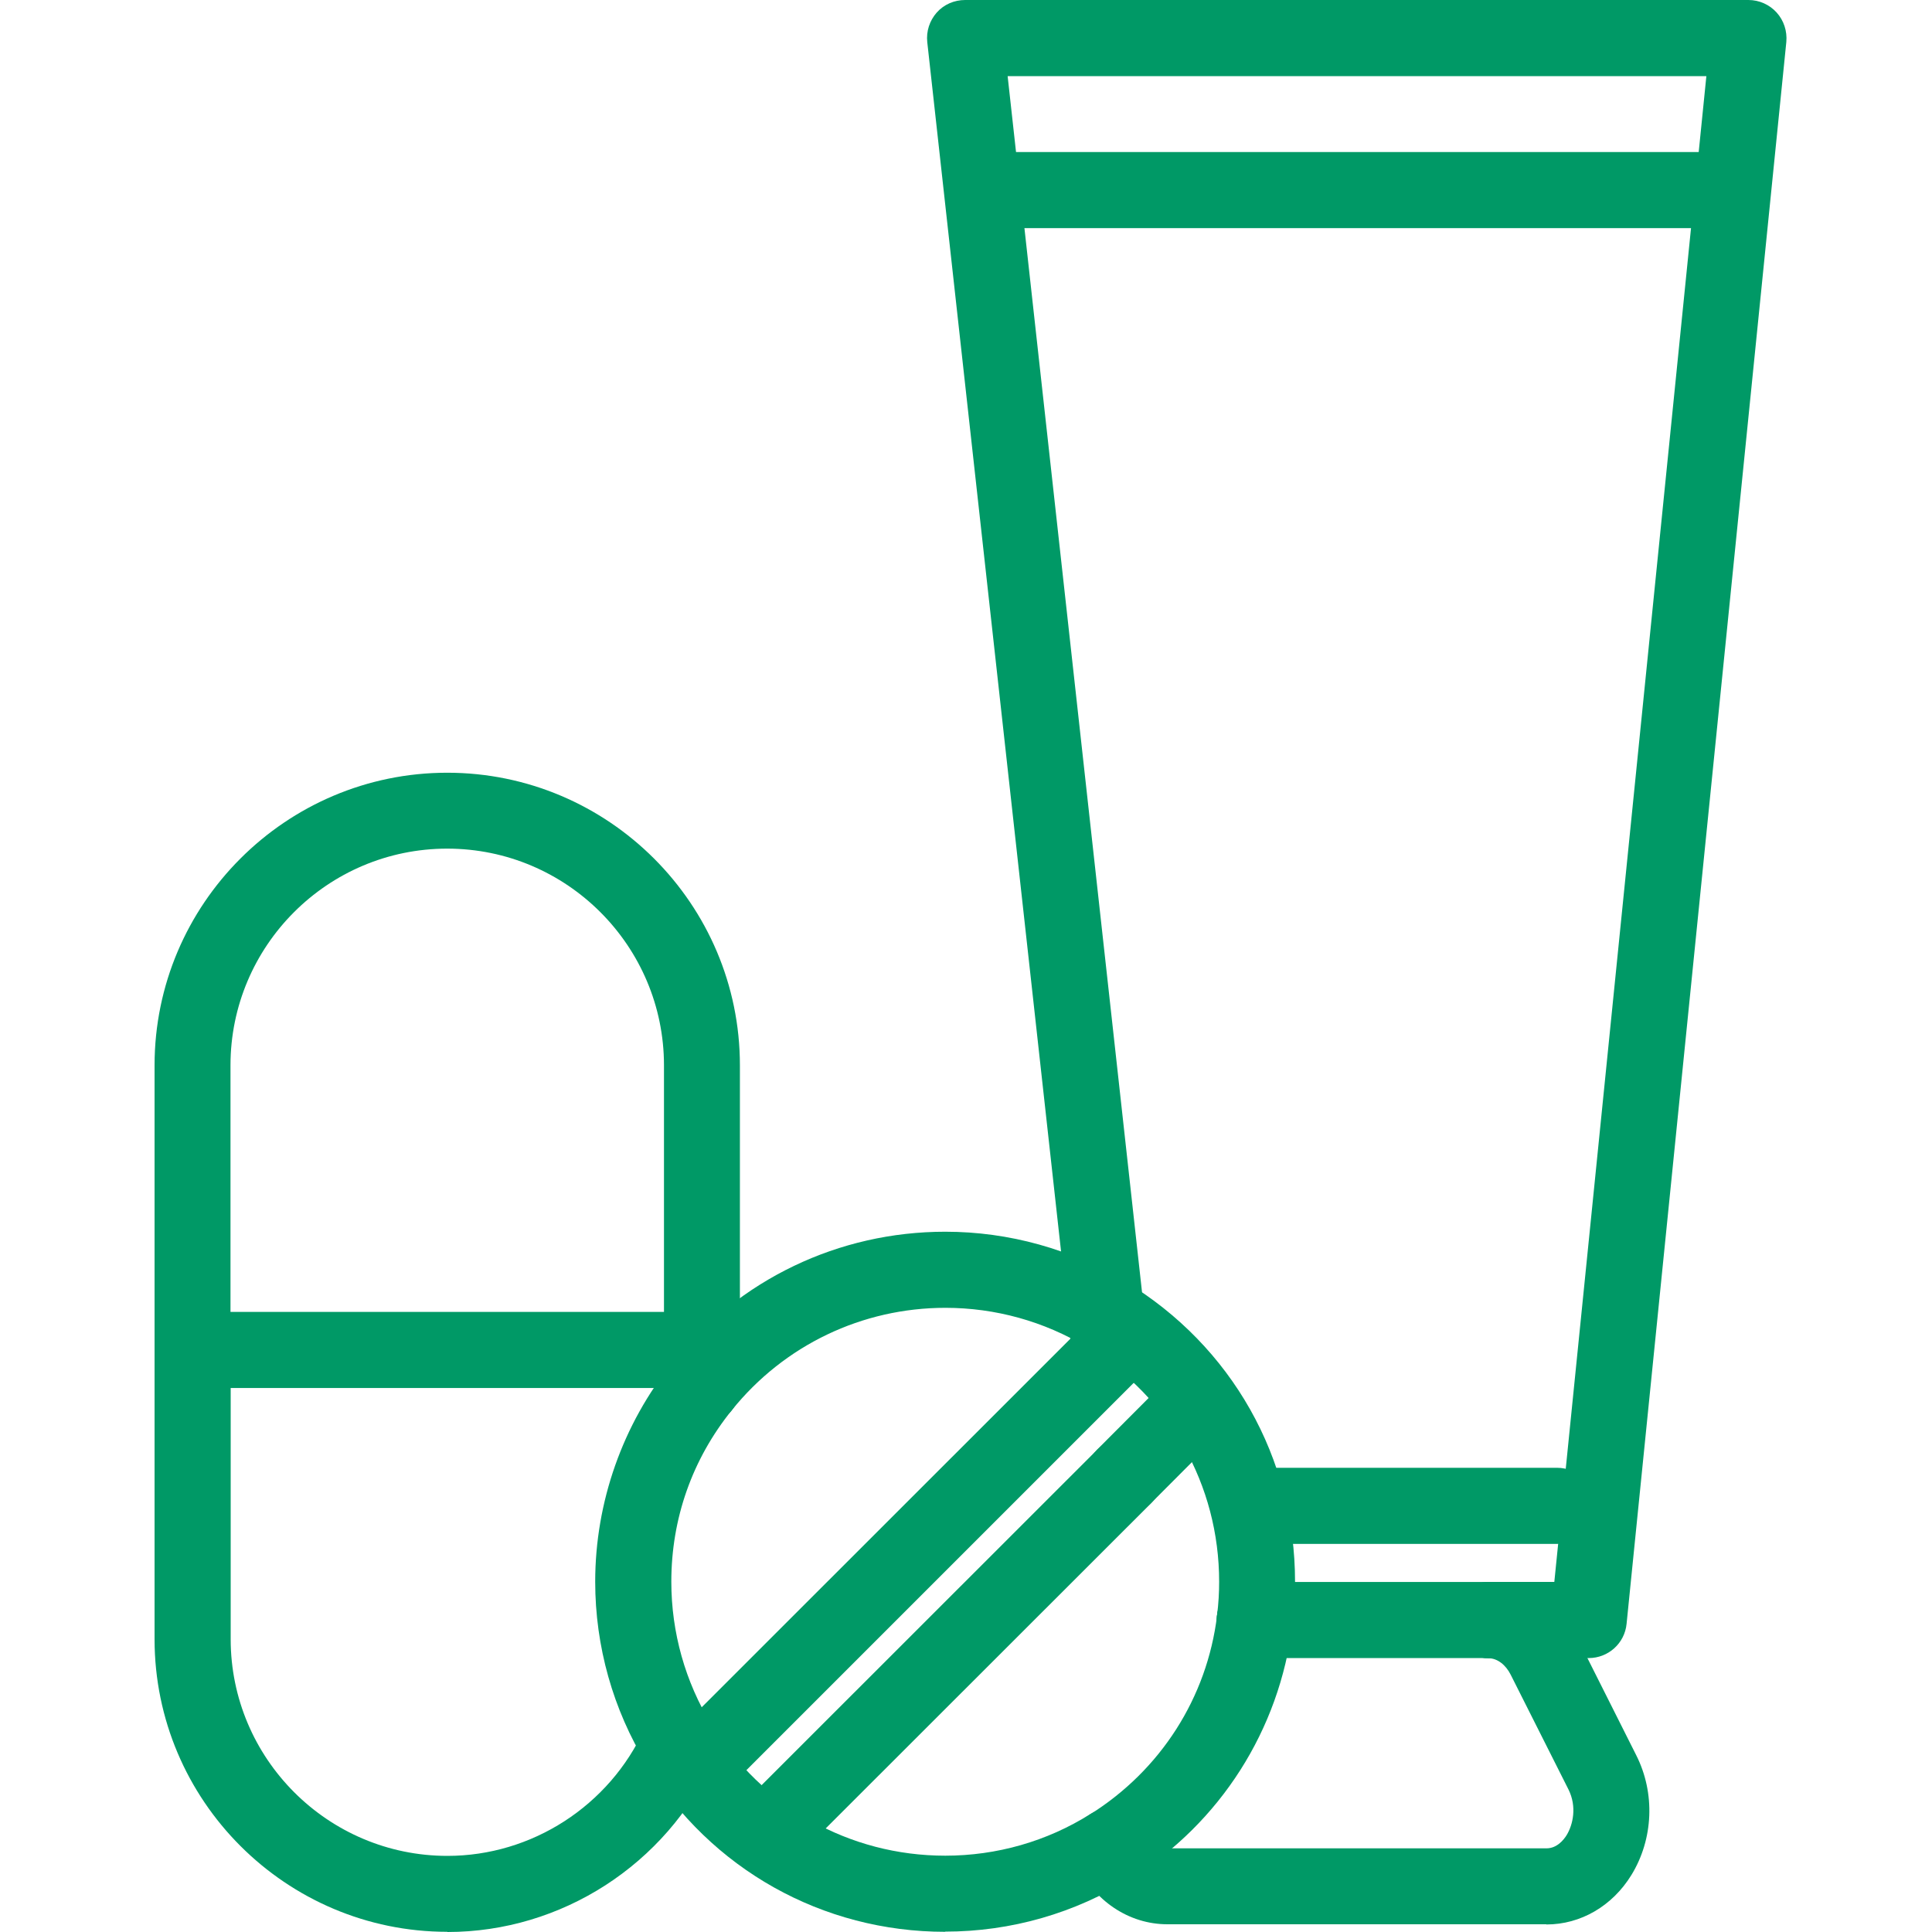
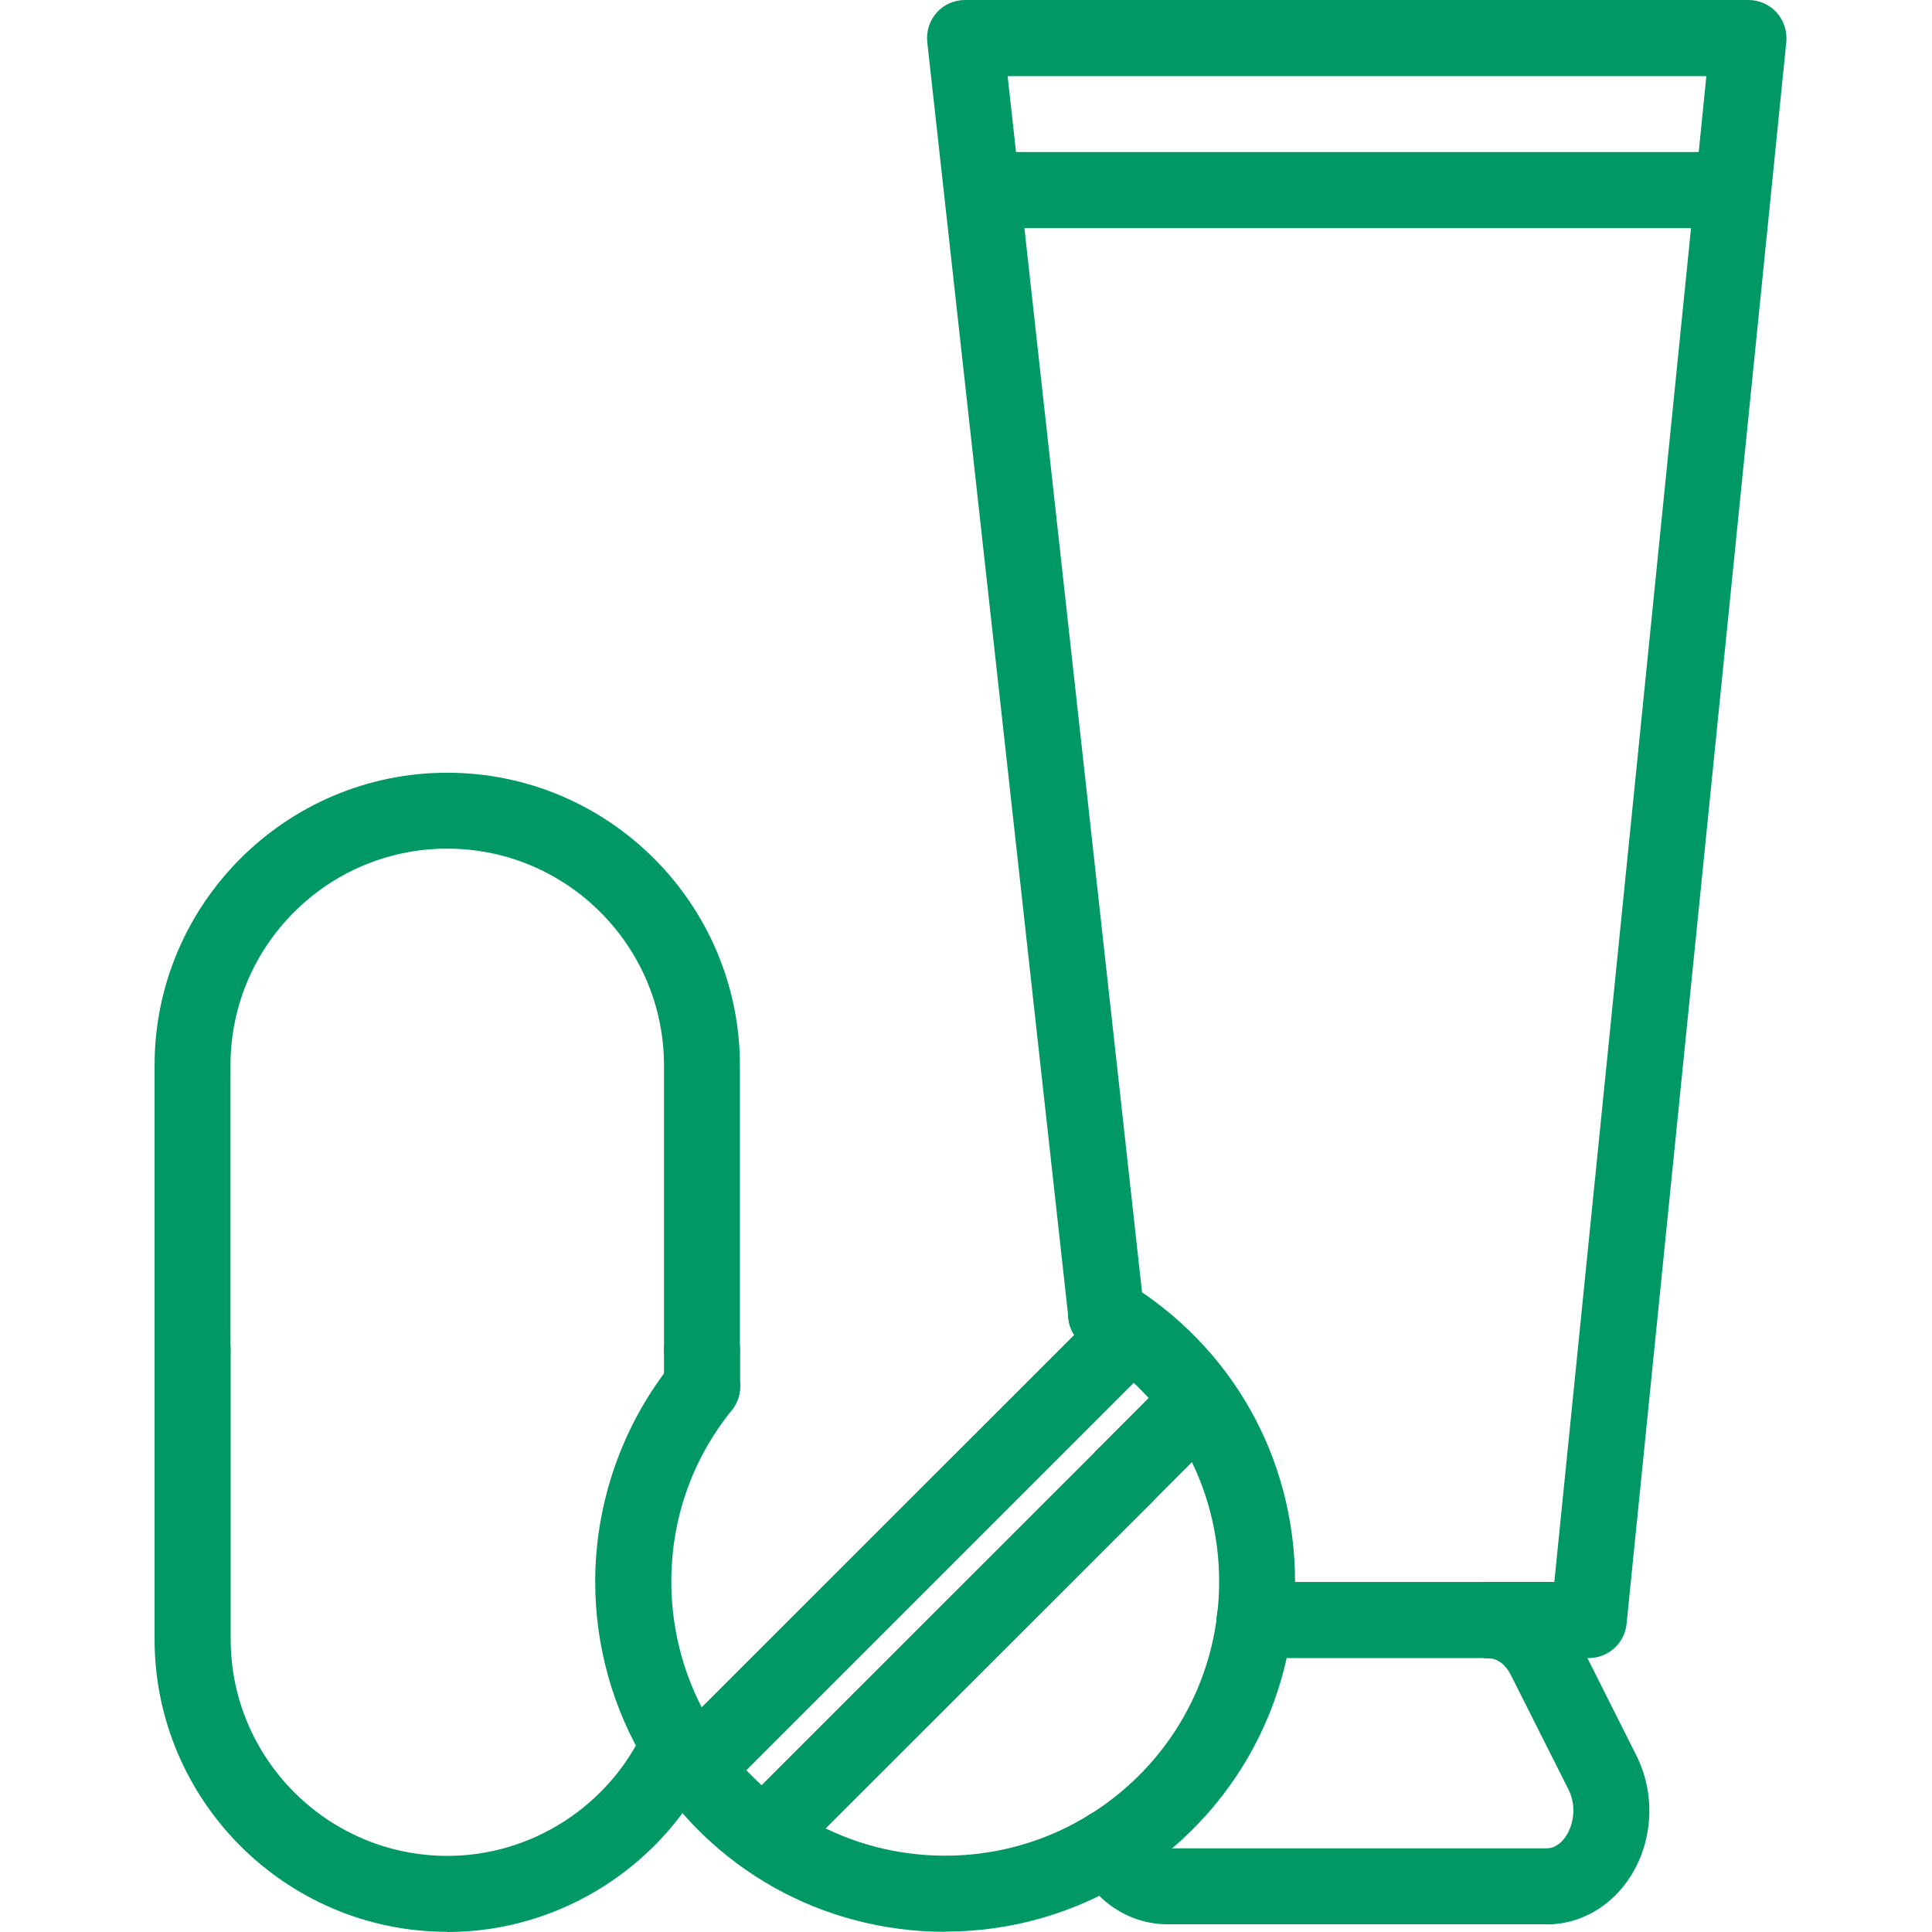
<svg xmlns="http://www.w3.org/2000/svg" width="80" height="80" viewBox="0 0 80 80" fill="none">
  <path d="M70.666 9.447H41.693C40.821 9.447 40.117 8.743 40.117 7.871C40.117 6.999 40.821 6.296 41.693 6.296H70.666C71.538 6.296 72.242 6.999 72.242 7.871C72.242 8.743 71.538 9.447 70.666 9.447Z" fill="#009966" />
-   <path d="M29.068 57.475H8.726C7.854 57.475 7.15 56.771 7.15 55.899C7.15 55.027 7.854 54.323 8.726 54.323H29.068C29.94 54.323 30.644 55.027 30.644 55.899C30.644 56.771 29.94 57.475 29.068 57.475Z" fill="#009966" />
  <path d="M29.07 58.979C28.198 58.979 27.494 58.275 27.494 57.403V55.899C27.494 55.027 28.198 54.323 29.07 54.323C29.942 54.323 30.646 55.027 30.646 55.899V57.403C30.646 58.275 29.942 58.979 29.07 58.979Z" fill="#009966" />
  <path d="M29.07 57.474C28.198 57.474 27.494 56.77 27.494 55.898V44.115C27.494 39.172 23.471 35.14 18.519 35.14C13.568 35.14 9.544 39.164 9.544 44.115V55.898C9.544 56.77 8.84 57.474 7.968 57.474C7.096 57.474 6.4 56.77 6.4 55.898V44.115C6.4 37.436 11.84 31.997 18.519 31.997C25.198 31.997 30.638 37.436 30.638 44.115V55.898C30.638 56.77 29.934 57.474 29.062 57.474H29.07Z" fill="#009966" />
  <path d="M18.519 79.992C11.84 79.992 6.4 74.552 6.4 67.873V55.906C6.4 55.035 7.104 54.331 7.976 54.331C8.848 54.331 9.552 55.035 9.552 55.906V67.873C9.552 72.817 13.576 76.848 18.527 76.848C22.015 76.848 25.223 74.784 26.686 71.585C27.046 70.793 27.982 70.449 28.774 70.809C29.566 71.169 29.91 72.105 29.55 72.897C27.574 77.208 23.247 80 18.527 80L18.519 79.992Z" fill="#009966" />
  <path d="M45.98 78.032C45.452 78.032 44.94 77.768 44.644 77.296C44.18 76.56 44.404 75.584 45.14 75.128C48.06 73.296 49.98 70.297 50.396 66.897C50.5 66.033 51.292 65.425 52.148 65.529C53.011 65.633 53.627 66.417 53.515 67.281C52.979 71.632 50.532 75.472 46.804 77.8C46.54 77.96 46.252 78.04 45.972 78.04L45.98 78.032Z" fill="#009966" />
-   <path d="M28.118 73.809C27.59 73.809 27.07 73.545 26.774 73.057C25.382 70.785 24.646 68.169 24.646 65.497C24.646 62.202 25.782 58.978 27.846 56.418C28.39 55.738 29.382 55.634 30.062 56.178C30.742 56.722 30.846 57.714 30.302 58.394C28.662 60.426 27.798 62.882 27.798 65.497C27.798 67.593 28.374 69.641 29.462 71.417C29.918 72.161 29.686 73.129 28.942 73.585C28.686 73.745 28.398 73.817 28.118 73.817V73.809Z" fill="#009966" />
-   <path d="M29.07 58.978C28.726 58.978 28.374 58.866 28.086 58.634C27.406 58.09 27.302 57.098 27.846 56.418C30.614 52.971 34.733 51.003 39.141 51.003C41.781 51.003 44.364 51.723 46.62 53.083C47.364 53.53 47.604 54.498 47.156 55.242C46.708 55.986 45.74 56.226 44.996 55.778C43.236 54.714 41.213 54.154 39.149 54.154C35.701 54.154 32.47 55.698 30.302 58.394C29.99 58.778 29.534 58.986 29.07 58.986V58.978Z" fill="#009966" />
+   <path d="M28.118 73.809C27.59 73.809 27.07 73.545 26.774 73.057C25.382 70.785 24.646 68.169 24.646 65.497C24.646 62.202 25.782 58.978 27.846 56.418C28.39 55.738 29.382 55.634 30.062 56.178C30.742 56.722 30.846 57.714 30.302 58.394C28.662 60.426 27.798 62.882 27.798 65.497C27.798 67.593 28.374 69.641 29.462 71.417C29.918 72.161 29.686 73.129 28.942 73.585C28.686 73.745 28.398 73.817 28.118 73.817V73.809" fill="#009966" />
  <path d="M51.961 68.657C51.897 68.657 51.833 68.657 51.77 68.649C50.906 68.545 50.29 67.761 50.394 66.898C50.458 66.394 50.482 65.938 50.482 65.498C50.482 61.49 48.426 57.85 44.986 55.771C44.242 55.323 44.002 54.355 44.45 53.611C44.898 52.867 45.866 52.627 46.61 53.075C51.002 55.731 53.625 60.37 53.625 65.498C53.625 66.066 53.585 66.642 53.513 67.266C53.417 68.065 52.737 68.649 51.953 68.649L51.961 68.657Z" fill="#009966" />
  <path d="M39.141 79.992C34.054 79.992 29.43 77.4 26.774 73.057C26.319 72.313 26.55 71.345 27.294 70.889C28.038 70.433 29.006 70.665 29.462 71.409C31.542 74.808 35.166 76.84 39.141 76.84C41.269 76.84 43.349 76.248 45.141 75.121C45.877 74.656 46.852 74.88 47.309 75.616C47.772 76.352 47.548 77.328 46.812 77.784C44.509 79.224 41.861 79.984 39.141 79.984V79.992Z" fill="#009966" />
  <path d="M29.236 74.313C28.836 74.313 28.428 74.161 28.124 73.849C27.508 73.233 27.508 72.241 28.124 71.626L44.866 54.891C45.482 54.275 46.482 54.275 47.09 54.891C47.706 55.507 47.706 56.499 47.09 57.115L30.356 73.849C30.052 74.153 29.644 74.313 29.244 74.313H29.236Z" fill="#009966" />
  <path d="M45.98 57.57C45.58 57.57 45.172 57.418 44.868 57.106C44.252 56.49 44.252 55.498 44.868 54.882L45.532 54.218C46.148 53.602 47.148 53.602 47.756 54.218C48.372 54.834 48.372 55.826 47.756 56.442L47.092 57.106C46.788 57.41 46.38 57.57 45.98 57.57Z" fill="#009966" />
  <path d="M46.549 62.707C46.149 62.707 45.741 62.555 45.437 62.243C44.821 61.627 44.821 60.635 45.437 60.019L48.381 57.067C48.997 56.451 49.989 56.451 50.605 57.067C51.221 57.683 51.221 58.675 50.605 59.291L47.661 62.243C47.357 62.547 46.949 62.707 46.549 62.707Z" fill="#009966" />
  <path d="M32.093 77.16C31.693 77.16 31.285 77.008 30.982 76.696C30.366 76.081 30.366 75.089 30.982 74.473L45.444 60.018C46.06 59.402 47.052 59.402 47.668 60.018C48.284 60.634 48.284 61.626 47.668 62.242L33.205 76.696C32.901 77 32.493 77.16 32.093 77.16Z" fill="#009966" />
-   <path d="M45.972 57.57C45.181 57.57 44.501 56.97 44.404 56.17L44.228 54.594C44.133 53.73 44.757 52.954 45.62 52.858C46.492 52.762 47.261 53.386 47.356 54.25L47.532 55.826C47.629 56.69 47.005 57.466 46.141 57.562C46.084 57.562 46.02 57.57 45.965 57.57H45.972Z" fill="#009966" />
  <path d="M65.785 68.657H61.626C60.754 68.657 60.05 67.953 60.05 67.081C60.05 66.209 60.754 65.505 61.626 65.505H64.361L70.657 3.152H41.724L47.371 54.251C47.467 55.114 46.843 55.89 45.979 55.986C45.107 56.082 44.339 55.459 44.243 54.594L38.396 1.744C38.348 1.296 38.492 0.856 38.788 0.52C39.084 0.184 39.516 0 39.964 0H72.4C72.848 0 73.272 0.192 73.568 0.52C73.864 0.848 74.008 1.288 73.968 1.736L67.353 67.241C67.273 68.049 66.593 68.657 65.785 68.657Z" fill="#009966" />
  <path d="M64.026 79.68H48.339C46.739 79.68 45.284 78.704 44.556 77.128C44.188 76.336 44.532 75.4 45.324 75.032C46.108 74.664 47.051 75.008 47.419 75.8C47.499 75.968 47.803 76.536 48.347 76.536H64.034C64.466 76.536 64.746 76.192 64.874 75.984C65.13 75.56 65.306 74.816 64.946 74.096L62.554 69.345C62.346 68.929 61.994 68.665 61.642 68.665C60.77 68.665 60.066 67.961 60.066 67.089C60.066 66.217 60.77 65.513 61.642 65.513C63.186 65.513 64.61 66.433 65.362 67.921L67.753 72.68C68.545 74.248 68.465 76.152 67.553 77.64C66.761 78.928 65.45 79.688 64.034 79.688L64.026 79.68Z" fill="#009966" />
  <path d="M61.626 68.657H51.955C51.083 68.657 50.379 67.953 50.379 67.082C50.379 66.21 51.083 65.506 51.955 65.506H61.626C62.498 65.506 63.202 66.21 63.202 67.082C63.202 67.953 62.498 68.657 61.626 68.657Z" fill="#009966" />
-   <path d="M64.474 63.93H52.195C51.323 63.93 50.619 63.226 50.619 62.354C50.619 61.482 51.323 60.778 52.195 60.778H64.474C65.346 60.778 66.05 61.482 66.05 62.354C66.05 63.226 65.346 63.93 64.474 63.93Z" fill="#009966" />
</svg>